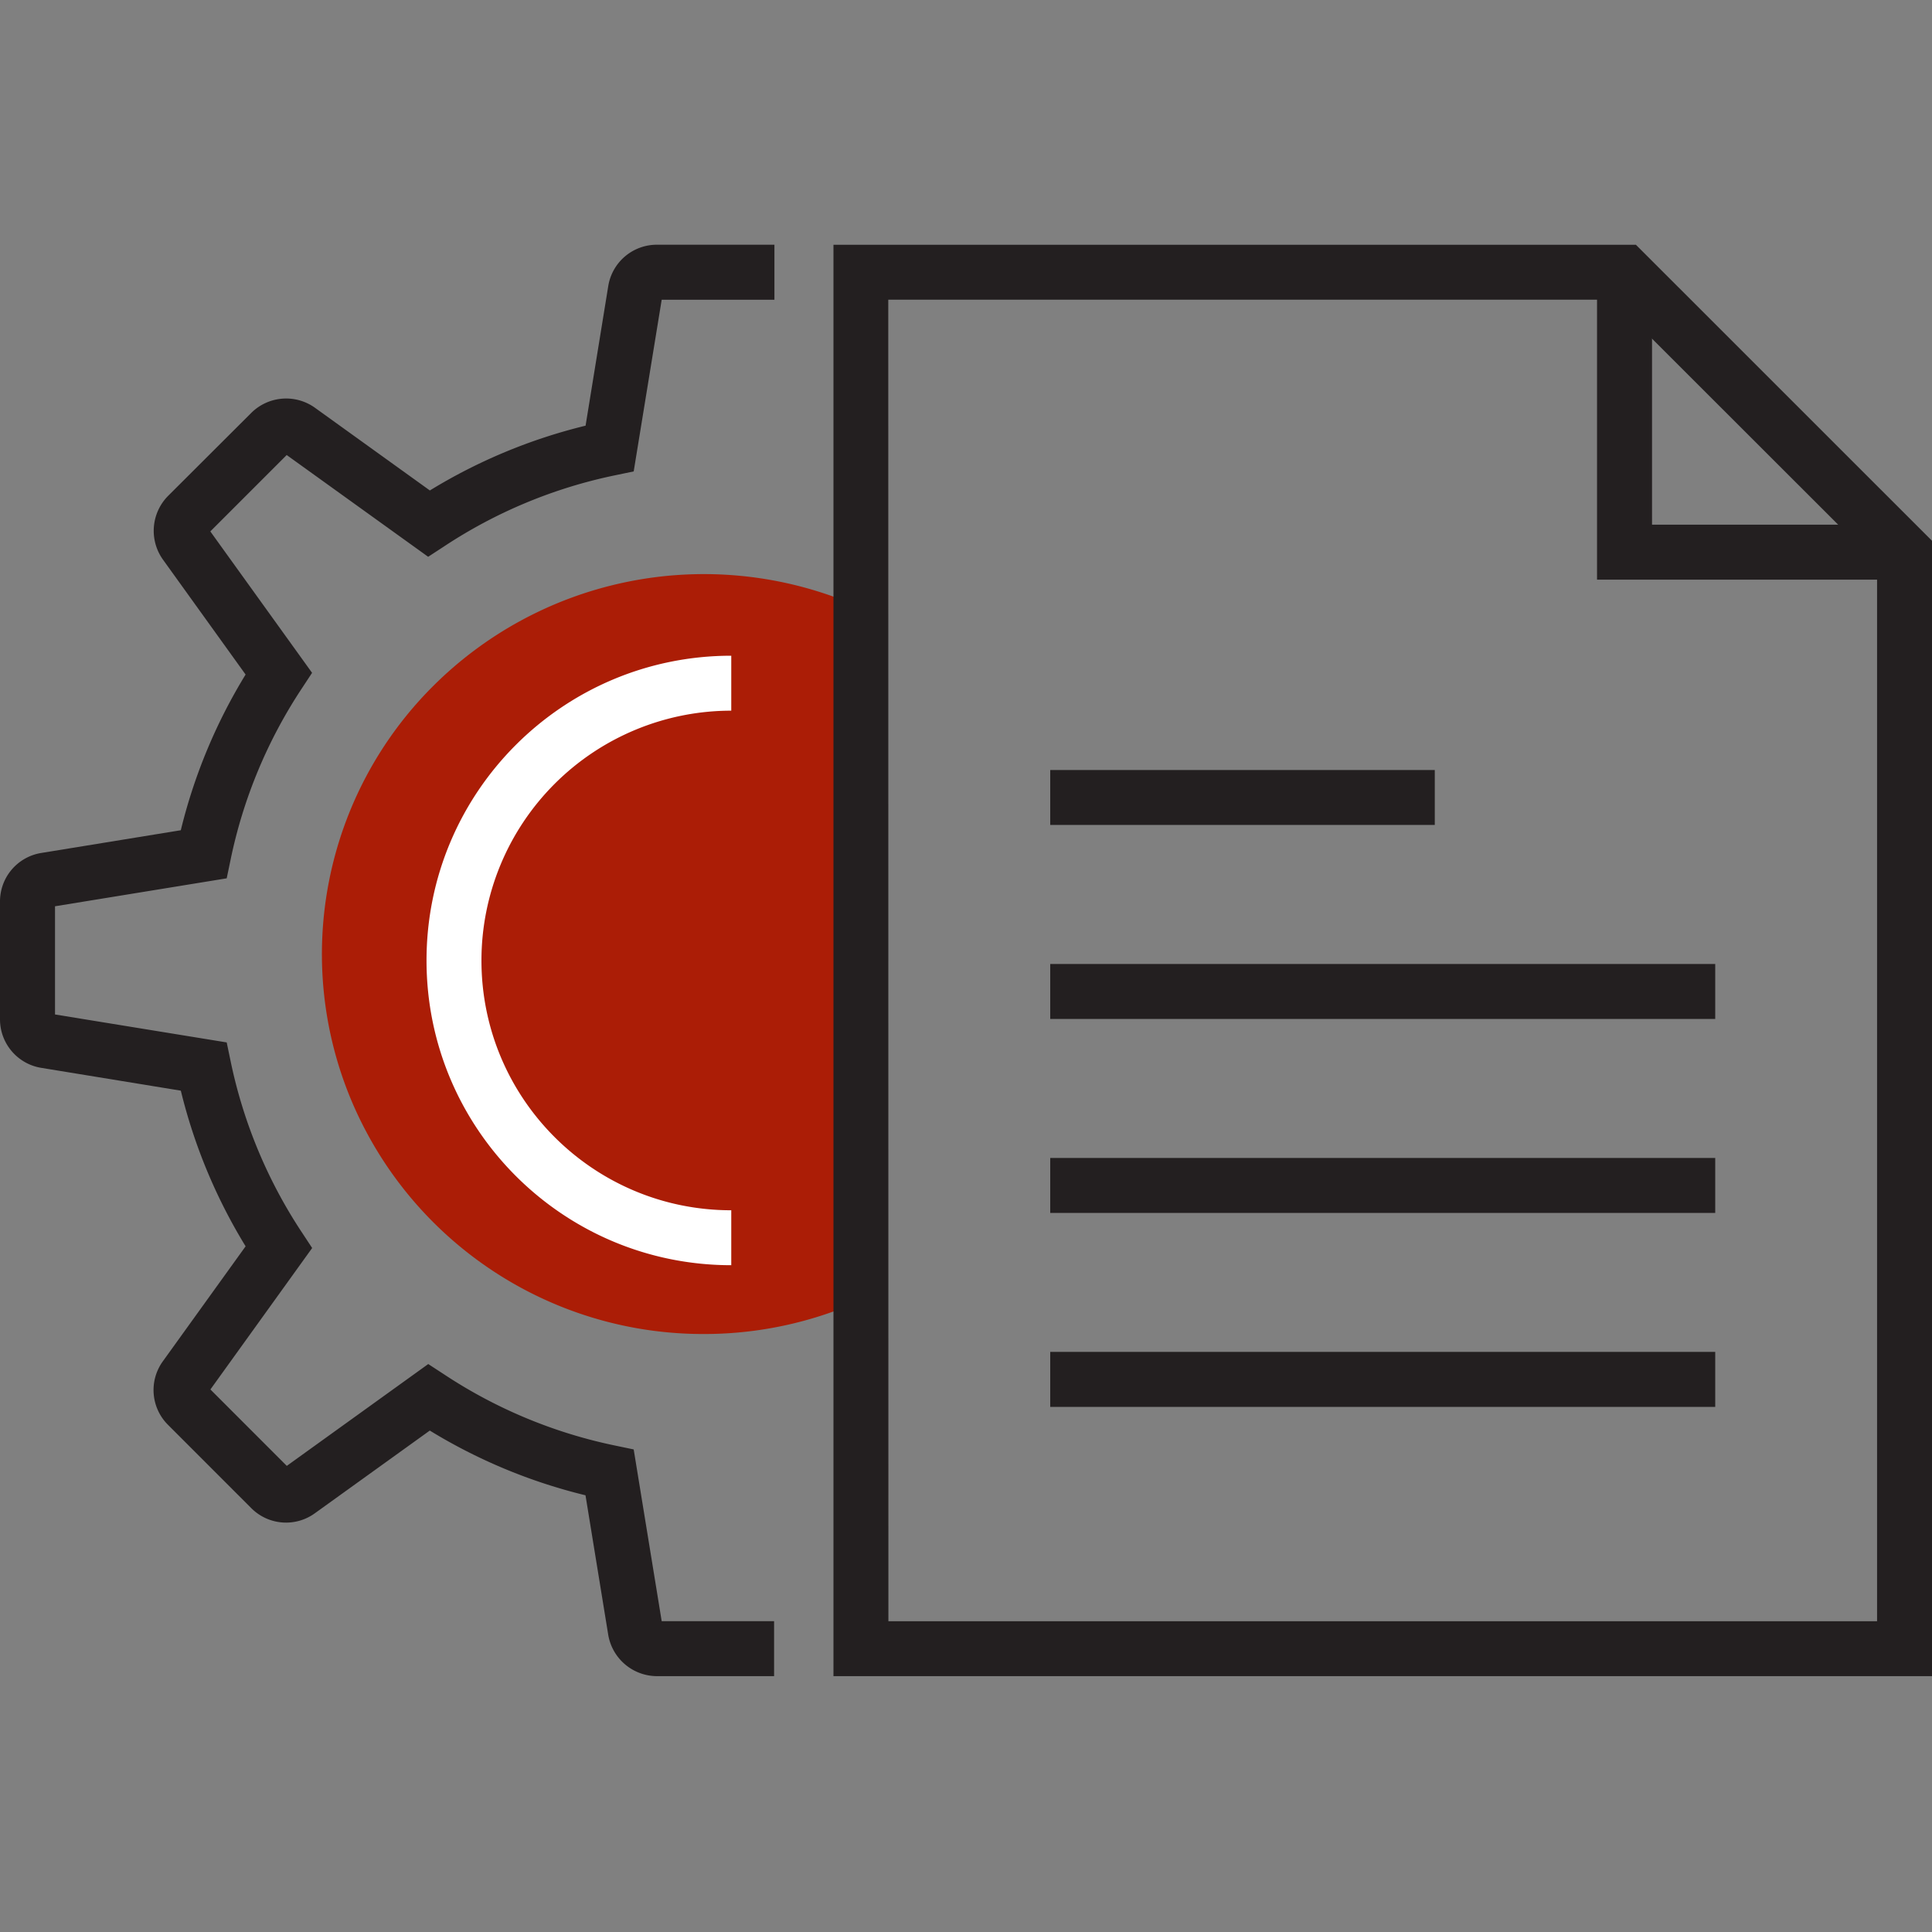
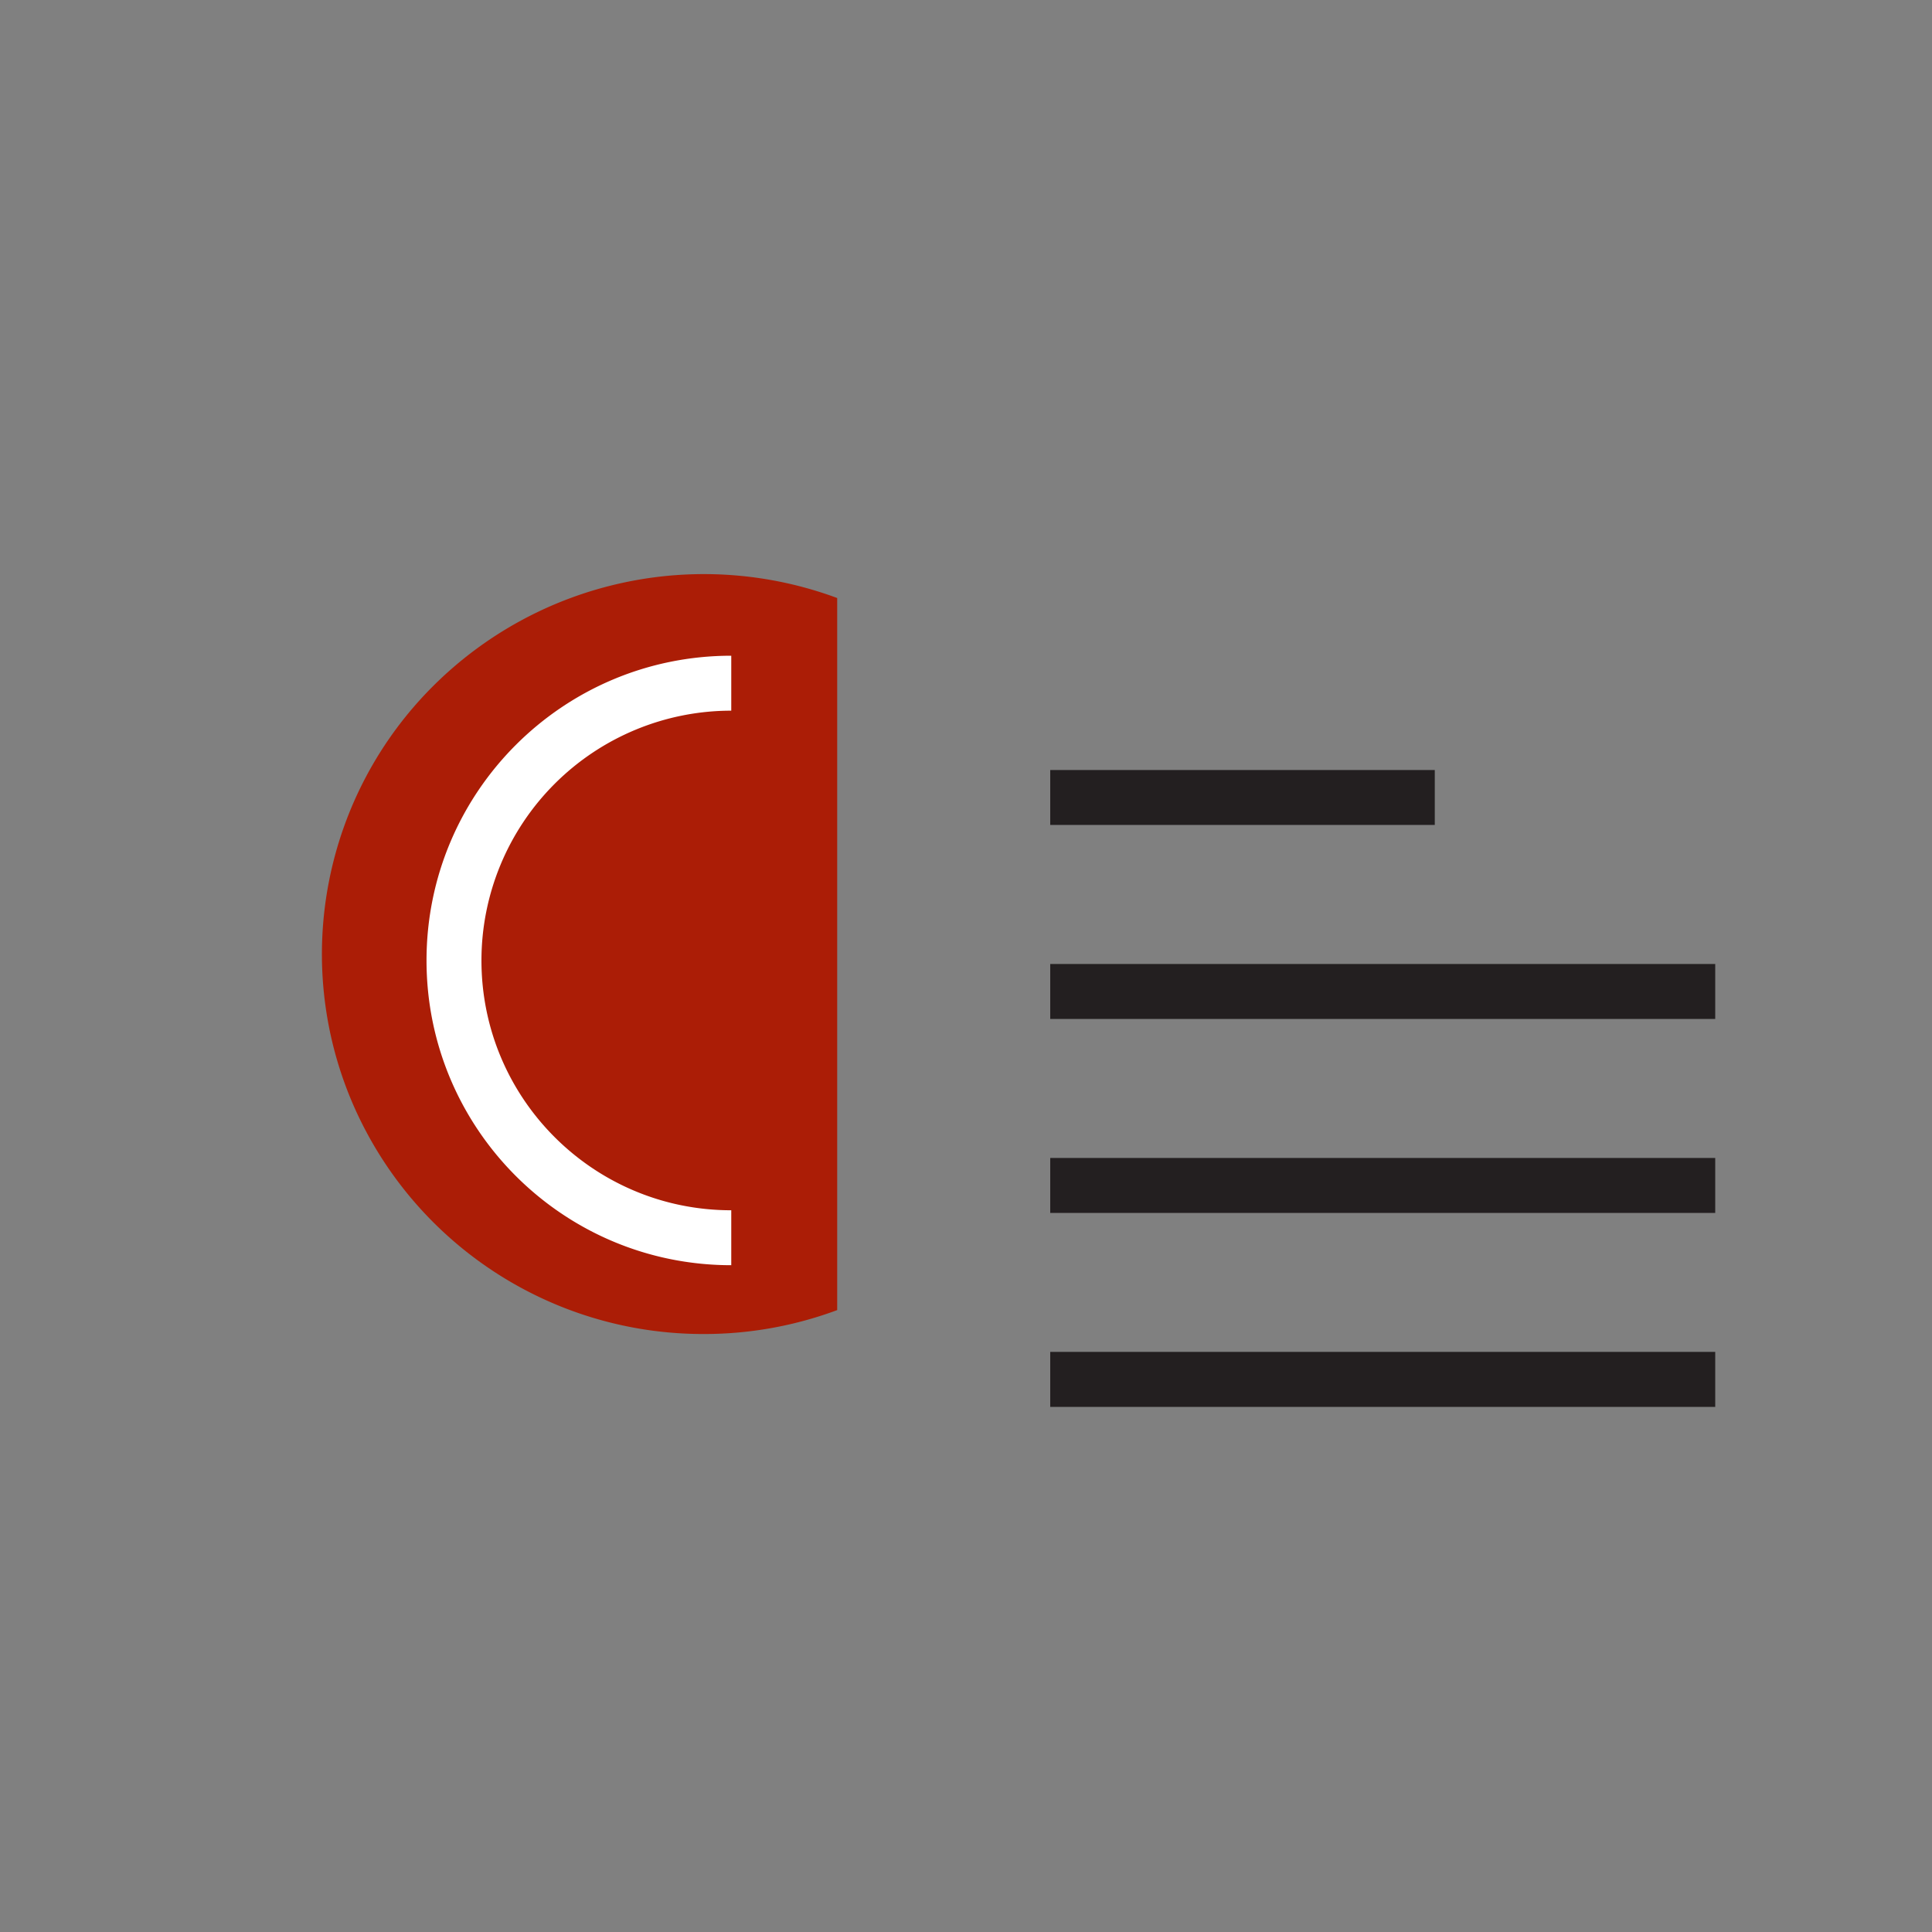
<svg xmlns="http://www.w3.org/2000/svg" width="150" height="150">
  <rect width="100%" height="100%" fill="#808080" stroke="none" />
  <defs>
    <clipPath id="A">
      <path d="M0 0h150v150H0z" />
    </clipPath>
  </defs>
  <g clip-path="url(#A)">
    <path d="M54.63 103.573c-11.9.012-22.636-7.08-27.3-18.017-4.696-11.065-2.18-23.874 6.35-32.342A29.77 29.77 0 0 1 65 46.43v55.286a29.64 29.64 0 0 1-10.371 1.857z" fill="#ab1d06" />
    <g fill="#231f20">
-       <path d="M150 130.137h-85.29V19.003h62.3L150 41.987zm-81.025-4.266h76.76V43.755l-20.5-20.486h-56.27z" />
-       <path d="M147.867 45.005h-23.874v-23.87h4.27v19.6h19.6zM60.1 130.136h-9.068a3.85 3.85 0 0 1-3.816-3.25l-1.758-10.792a42.24 42.24 0 0 1-12.089-5.025l-8.922 6.42a3.81 3.81 0 0 1-4.941-.4l-6.46-6.463a3.81 3.81 0 0 1-.4-4.939l6.423-8.924a42.28 42.28 0 0 1-5.03-12.084L3.215 82.91c-1.857-.296-3.22-1.9-3.215-3.78v-9.125a3.81 3.81 0 0 1 3.216-3.783l10.822-1.763a42.25 42.25 0 0 1 5.03-12.088l-6.4-8.9a3.85 3.85 0 0 1 .405-4.992l6.414-6.4a3.84 3.84 0 0 1 4.994-.4l8.894 6.4a42.31 42.31 0 0 1 12.089-5.03l1.758-10.823A3.82 3.82 0 0 1 51 19h9.126v4.27h-8.752L49.2 36.6l-1.437.3a38.05 38.05 0 0 0-13.294 5.529l-1.227.8-10.983-7.9-5.93 5.93 7.9 10.98-.806 1.227a38.05 38.05 0 0 0-5.522 13.29l-.3 1.437-13.33 2.17v8.4l13.33 2.17.3 1.438a38.1 38.1 0 0 0 5.529 13.3l.806 1.224-7.9 10.983 5.93 5.933 10.983-7.907 1.227.8c4.037 2.672 8.547 4.55 13.287 5.53l1.437.3 2.174 13.334H60.1v4.266z" />
-     </g>
+       </g>
    <path d="M56.775 98.23c-13.067 0-23.66-10.593-23.66-23.66s10.593-23.66 23.66-23.66v4.266A19.4 19.4 0 0 0 37.38 74.57c0 10.712 8.683 19.395 19.395 19.395z" fill="#fff" />
    <g fill="#231f20">
      <path d="M81.54 59.783h29.856v4.266H81.54zm0 15.062h51.63v4.266H81.54zm0 15.06h51.63v4.266H81.54zm0 15.056h51.63v4.27H81.54z" />
    </g>
  </g>
</svg>